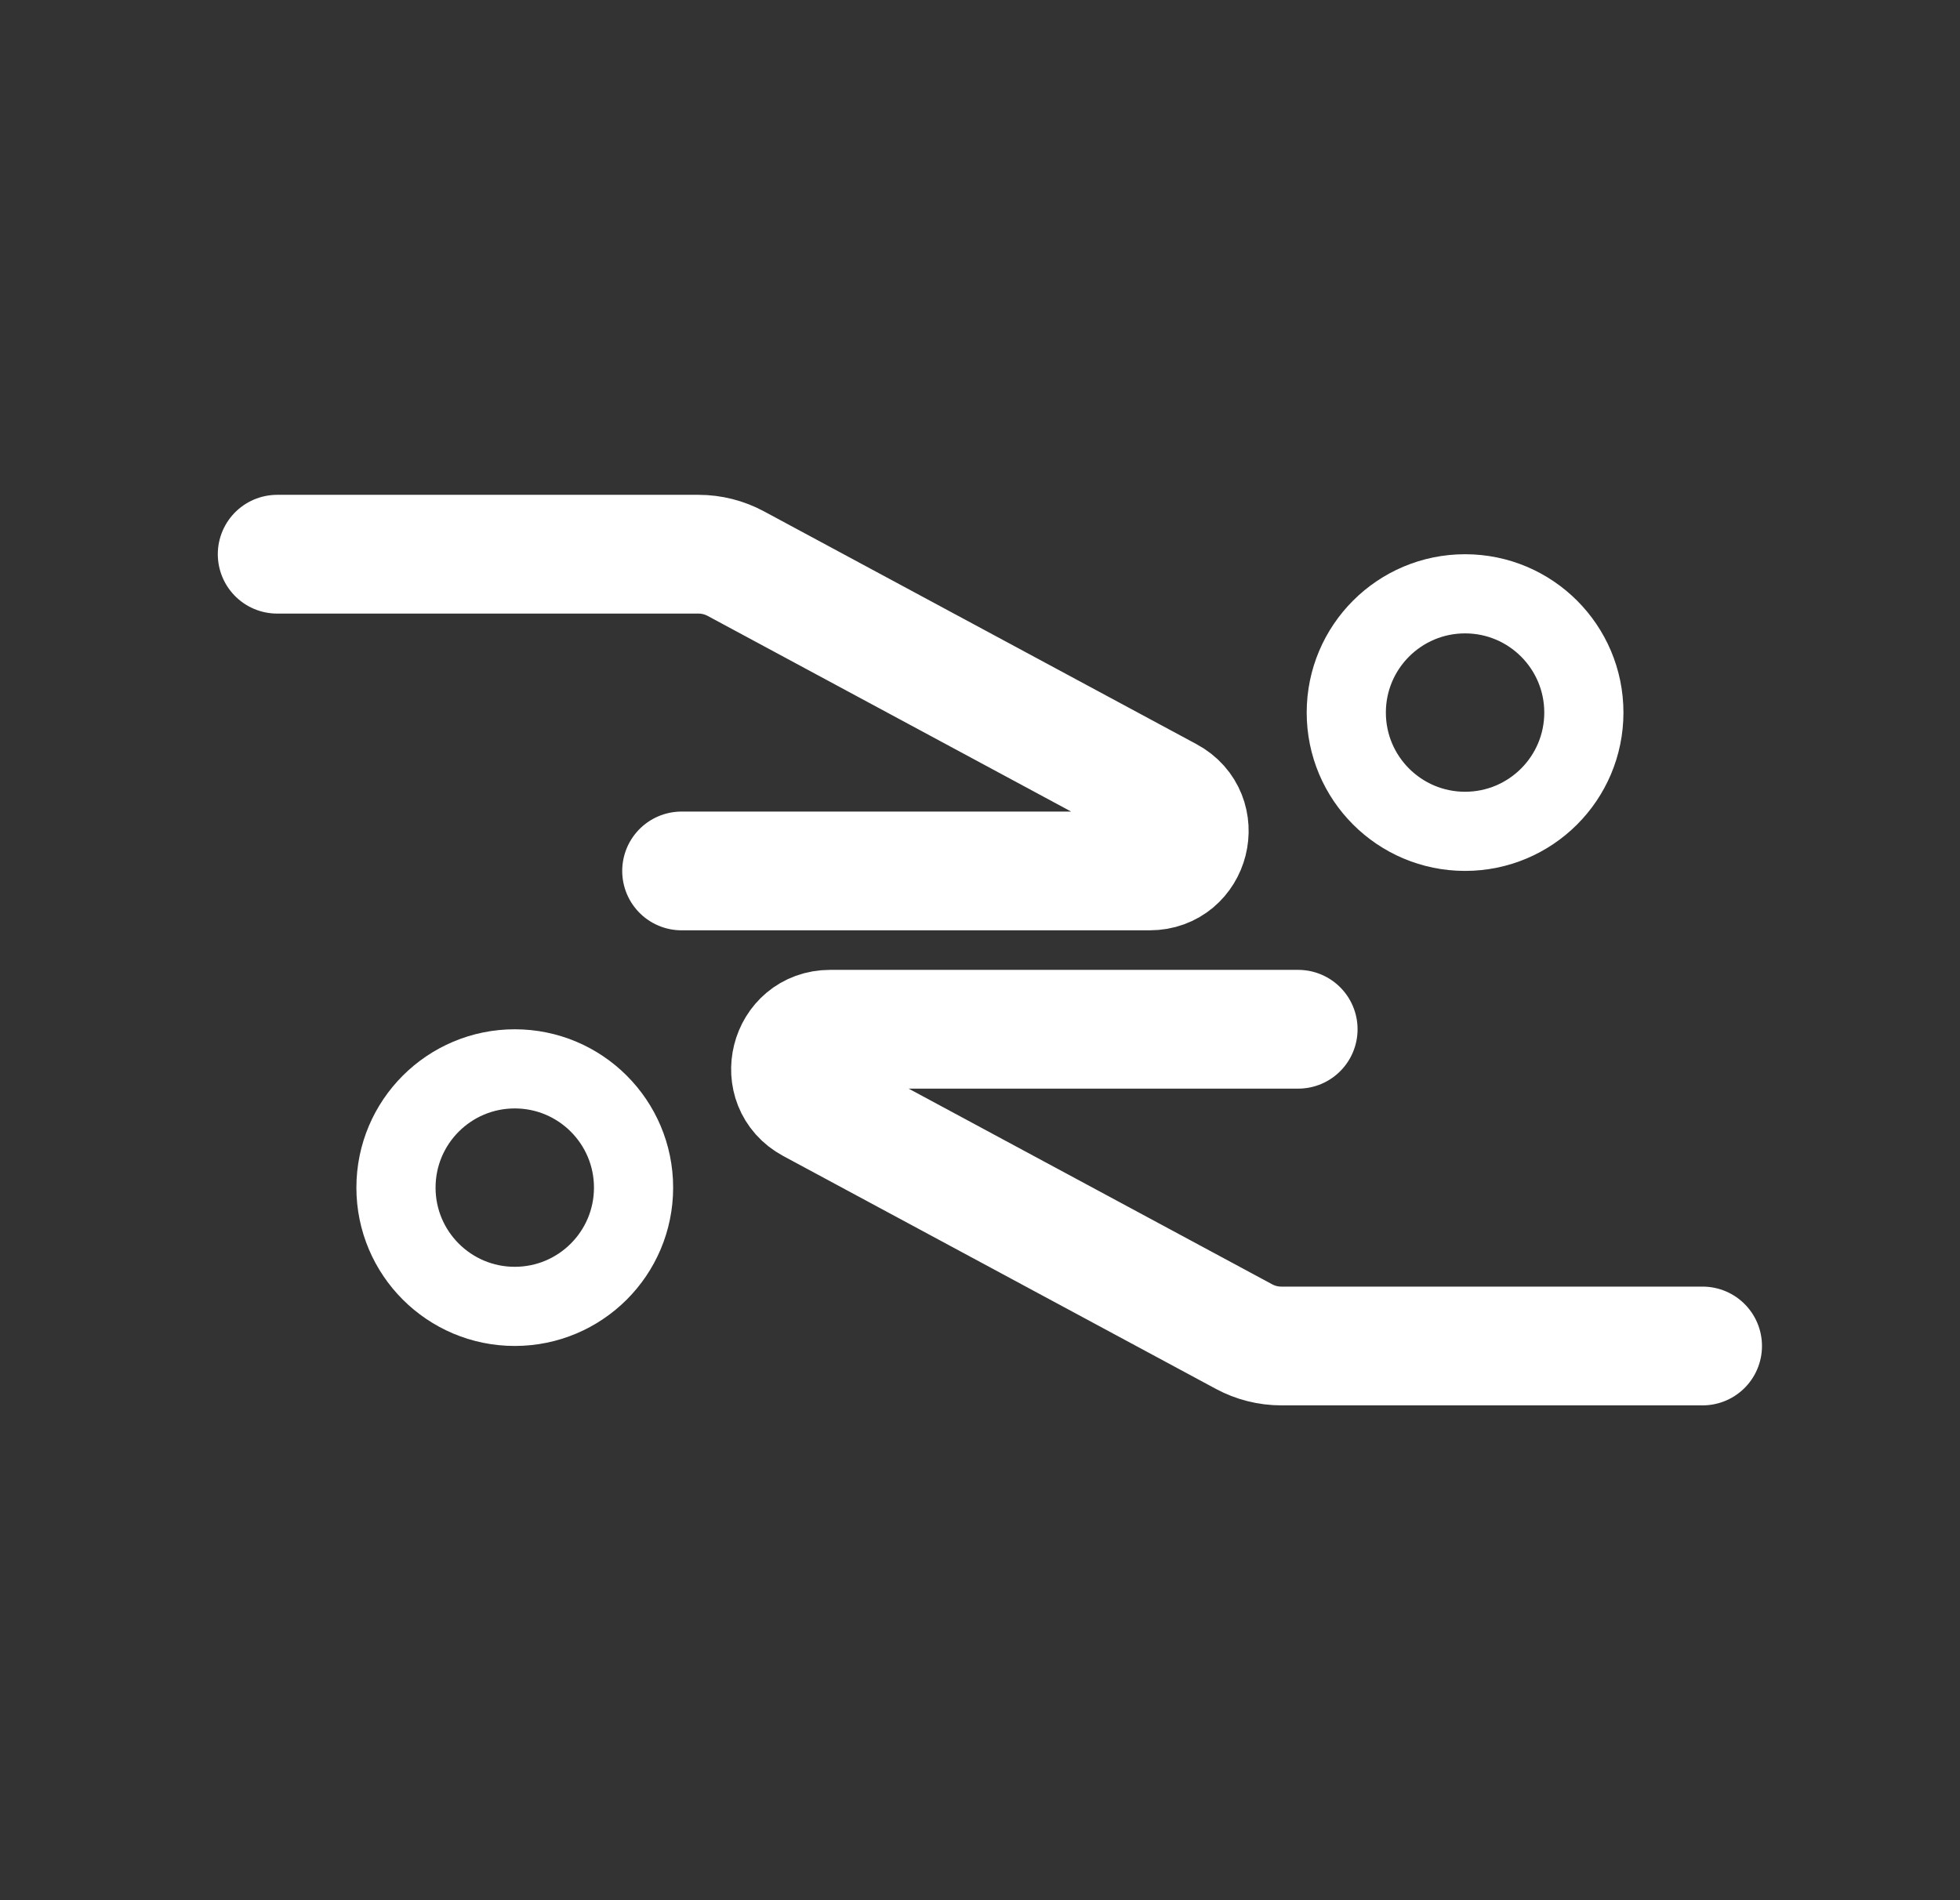
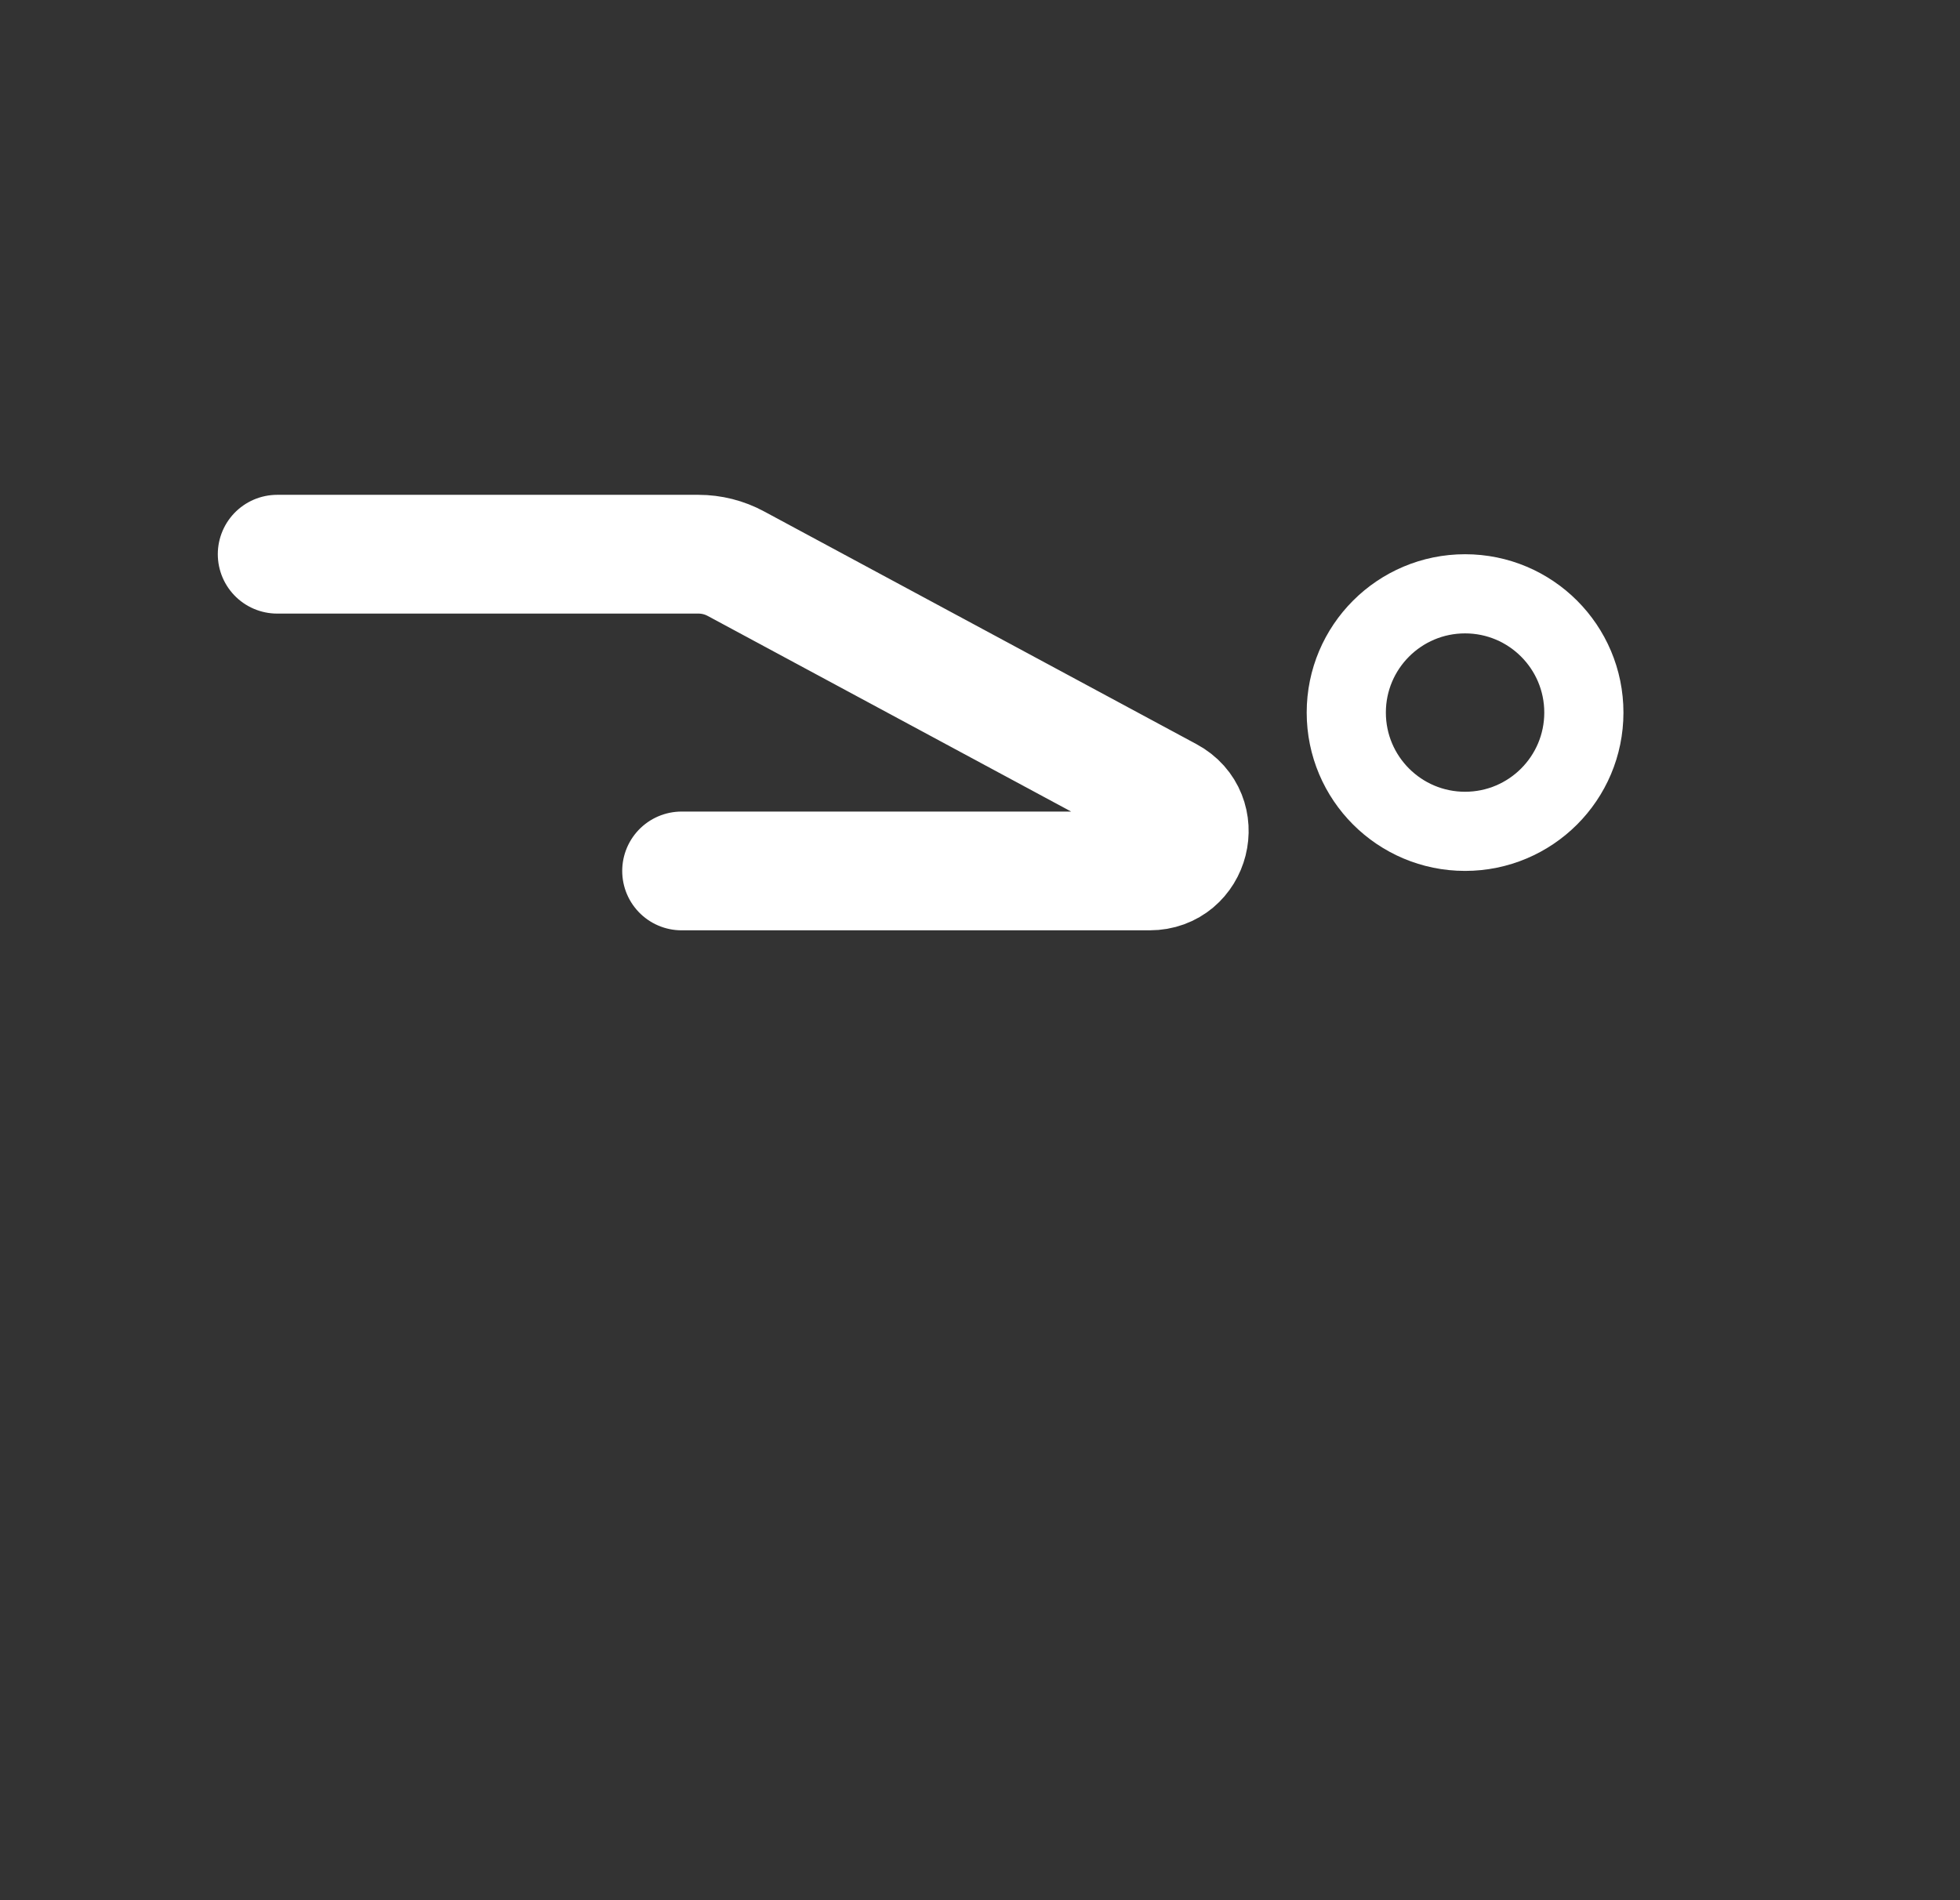
<svg xmlns="http://www.w3.org/2000/svg" width="33" height="32" viewBox="0 0 33 32" fill="none">
  <rect x="0" y="0" width="33" height="32" fill="#333333" stroke="none" />
  <path d="M4.667 9.333H11.759C11.98 9.333 12.197 9.388 12.391 9.493L19.672 13.413C20.281 13.741 20.048 14.667 19.356 14.667H11.476" stroke="white" stroke-width="2" stroke-linecap="round" />
-   <path d="M28.666 22.667H21.574C21.353 22.667 21.136 22.612 20.942 22.507L13.661 18.587C13.052 18.259 13.285 17.333 13.977 17.333H21.857" stroke="white" stroke-width="2" stroke-linecap="round" />
-   <circle cx="8.667" cy="20" r="2" stroke="white" stroke-width="1.333" />
  <circle cx="24.667" cy="12" r="2" stroke="white" stroke-width="1.333" />
</svg>